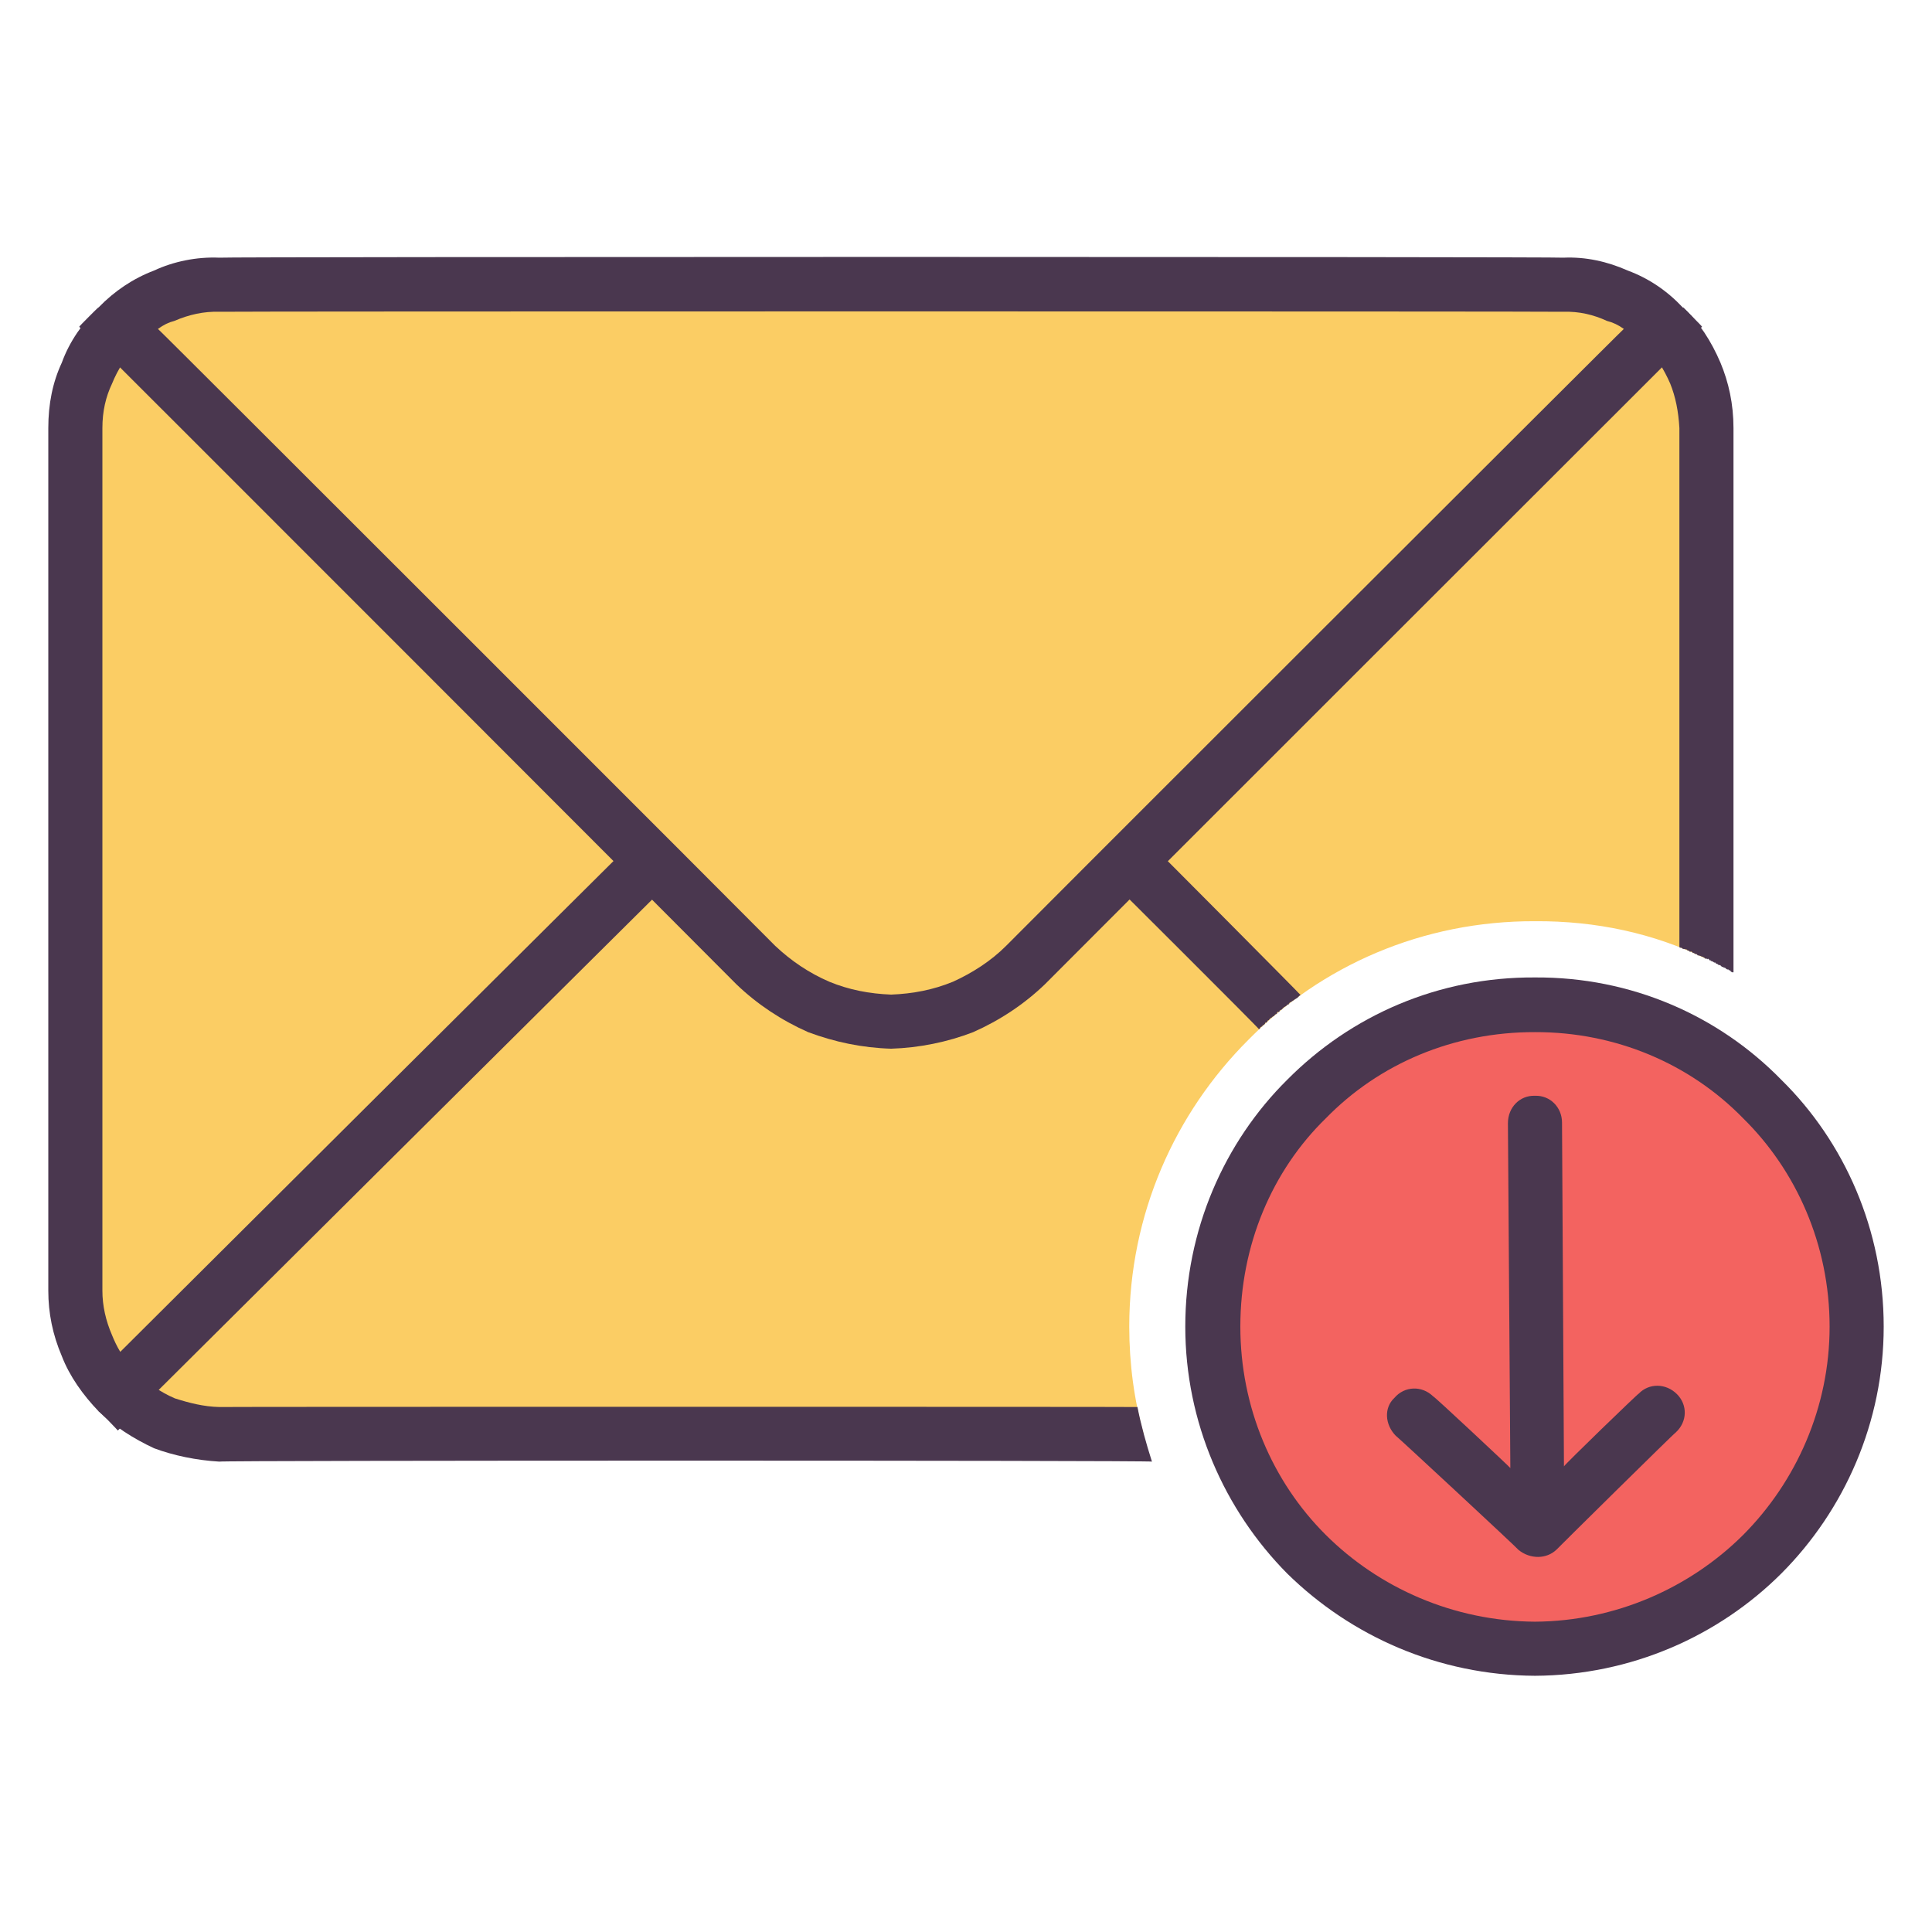
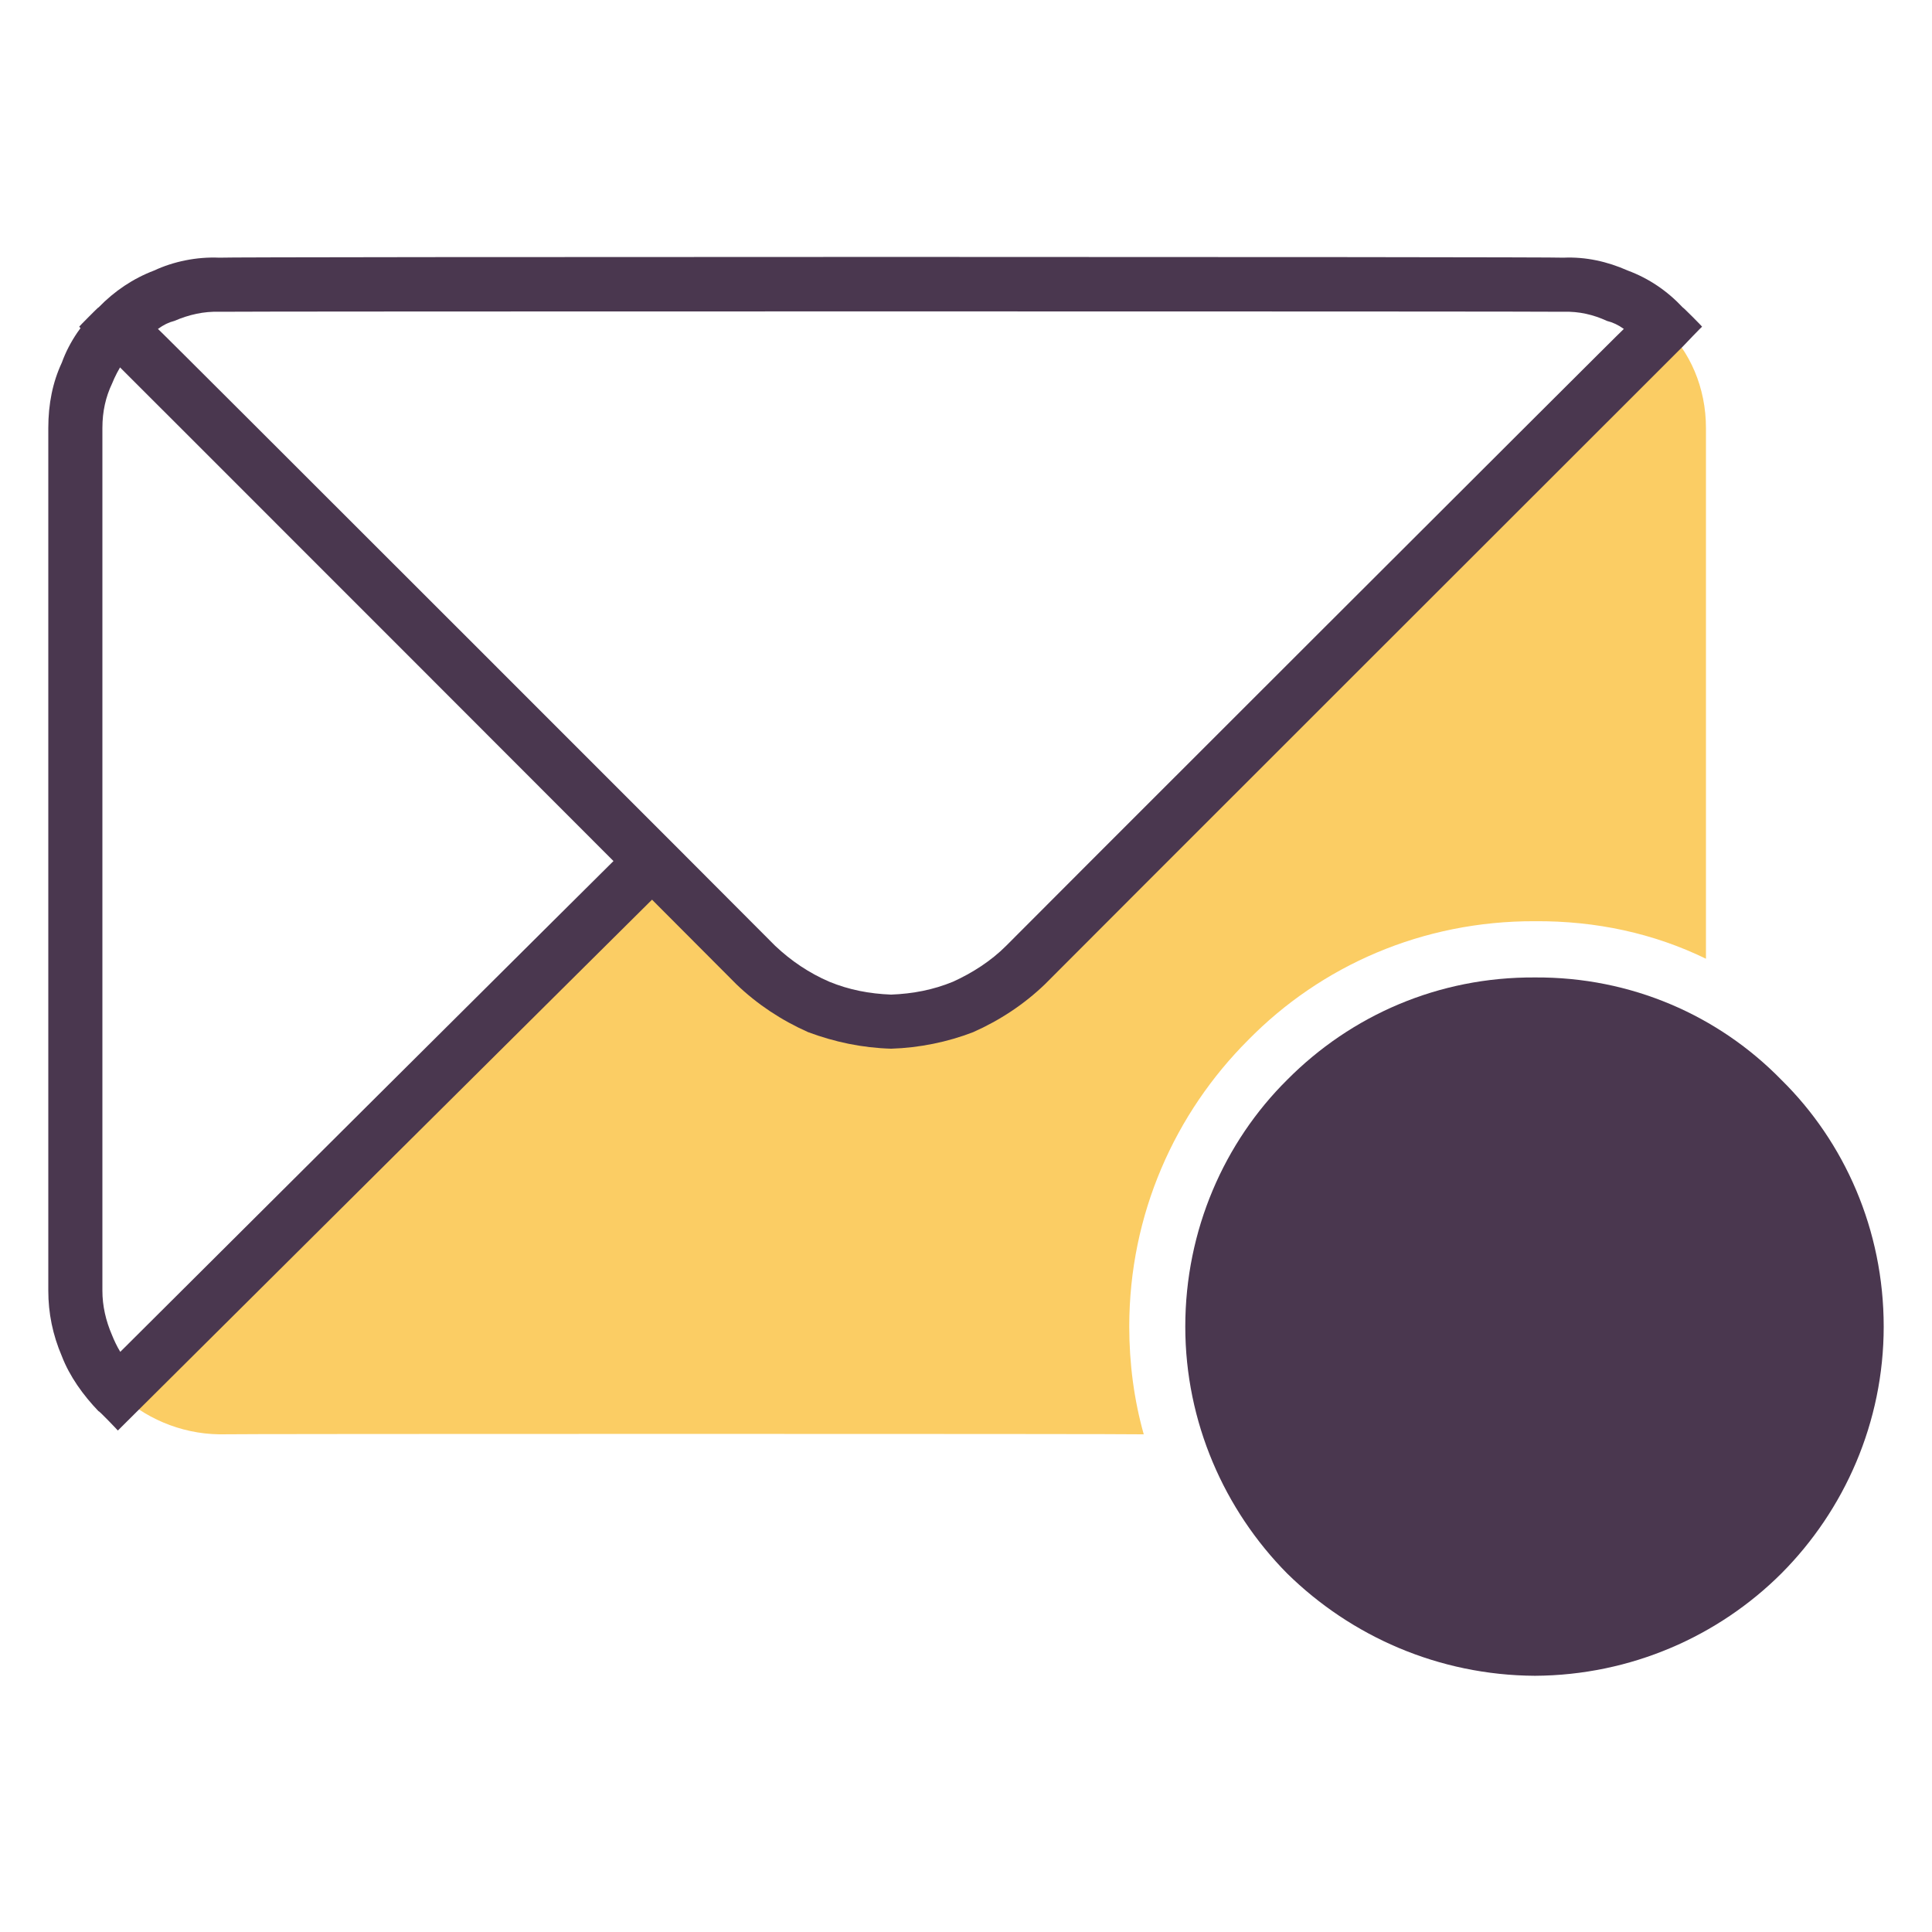
<svg xmlns="http://www.w3.org/2000/svg" version="1.1" width="100%" height="100%" id="svgWorkerArea" viewBox="0 0 400 400" style="background: white;">
  <defs id="defsdoc">
    <pattern id="patternBool" x="0" y="0" width="10" height="10" patternUnits="userSpaceOnUse" patternTransform="rotate(35)">
      <circle cx="5" cy="5" r="4" style="stroke: none;fill: #ff000070;" />
    </pattern>
  </defs>
  <g id="fileImp-653686697" class="cosito">
    <path id="pathImp-931530143" class="grouped" style="fill-rule:evenodd;clip-rule:evenodd;fill:#FBCD64;" d="M353.2 198.495C353.2 198.444 353.2 88.544 353.2 88.622 353.2 80.244 349.9 72.744 344.5 67.654 344.5 67.544 234 178.244 234 178.314 234 178.244 212.3 199.744 212.3 199.827 204.7 207.444 194.5 211.244 184.5 211.471 174.3 211.244 164.3 207.444 156.5 199.827 156.5 199.744 135 178.244 135 178.314 135 178.244 88.8 223.944 88.8 224.106 88.8 223.944 24.4 288.244 24.4 288.304 29.7 293.444 37.2 296.844 45.4 296.961 45.4 296.844 236.8 296.844 236.8 296.961 234.8 289.844 233.8 282.344 233.8 274.662 233.8 251.344 243.3 230.444 258.4 215.346 273.5 199.944 294.5 190.644 317.8 190.726 330.5 190.644 342.4 193.244 353.2 198.495 353.2 198.444 353.2 198.444 353.2 198.495 353.2 198.444 353.2 198.444 353.2 198.495" />
-     <path id="pathImp-171601962" class="grouped" style="fill-rule:evenodd;clip-rule:evenodd;fill:#FBCD64;" d="M88.8 224.105C88.8 223.944 135 178.244 135 178.314 135 178.244 24.4 67.544 24.4 67.655 19.1 72.744 15.8 80.244 15.8 88.623 15.8 88.544 15.8 267.144 15.8 267.235 15.8 275.344 19.1 282.744 24.4 288.305 24.4 288.244 88.8 223.944 88.8 224.105 88.8 223.944 88.8 223.944 88.8 224.105" />
    <path id="pathImp-663197448" class="grouped" style="fill-rule:evenodd;clip-rule:evenodd;fill:#F36360;" d="M317.8 208.039C280.9 207.944 251 237.744 251 274.662 251 311.344 280.9 341.244 317.8 341.303 354.5 341.244 384.4 311.344 384.4 274.662 384.4 237.744 354.5 207.944 317.8 208.039 317.8 207.944 317.8 207.944 317.8 208.039 317.8 207.944 317.8 207.944 317.8 208.039" />
-     <path id="pathImp-904756354" class="grouped" style="fill:#4A374F;" d="M317.8 213.69C300.9 213.644 285.5 220.244 274.5 231.533 263.4 242.344 256.8 257.744 256.8 274.662 256.8 291.344 263.4 306.744 274.5 317.791 285.5 328.744 300.9 335.644 317.8 335.755 334.5 335.644 349.9 328.744 360.9 317.791 371.9 306.744 378.8 291.344 378.8 274.662 378.8 257.744 371.9 242.344 360.9 231.533 349.9 220.244 334.5 213.644 317.8 213.69 317.8 213.644 317.8 213.644 317.8 213.69 317.8 213.644 317.8 213.644 317.8 213.69M266.5 223.559C279.7 210.244 297.8 202.244 317.8 202.37 337.7 202.244 355.8 210.244 368.8 223.559 381.9 236.444 390 254.644 390 274.662 390 294.444 381.9 312.644 368.8 325.782 355.8 338.744 337.7 346.844 317.8 346.953 297.8 346.844 279.7 338.744 266.5 325.782 253.5 312.644 245.4 294.444 245.4 274.662 245.4 254.644 253.5 236.444 266.5 223.559 266.5 223.444 266.5 223.444 266.5 223.559 266.5 223.444 266.5 223.444 266.5 223.559" />
-     <path id="pathImp-498634957" class="grouped" style="fill-rule:evenodd;clip-rule:evenodd;fill:#FBCD64;" d="M135 178.314C135 178.244 156.5 199.744 156.5 199.827 164.3 207.444 174.3 211.244 184.5 211.471 194.5 211.244 204.7 207.444 212.3 199.827 212.3 199.744 234 178.244 234 178.314 234 178.244 344.5 67.544 344.5 67.655 339.3 62.144 331.7 58.744 323.7 58.897 323.7 58.744 45.4 58.744 45.4 58.897 37.2 58.744 29.7 62.144 24.4 67.655 24.4 67.544 135 178.244 135 178.314 135 178.244 135 178.244 135 178.314" />
-     <path id="pathImp-709771535" class="grouped" style="fill:#4A374F;" d="M238.5 302.612C238.5 302.344 45.4 302.344 45.4 302.612 40.7 302.344 35.9 301.344 31.9 299.846 27.6 297.844 23.7 295.344 20.4 292.18 20.4 291.944 28.4 284.244 28.4 284.308 30.6 286.344 33.2 288.244 36.2 289.515 39.1 290.444 42.2 291.244 45.4 291.309 45.4 291.244 235.5 291.244 235.5 291.309 236.2 294.944 237.3 298.844 238.5 302.612 238.5 302.344 238.5 302.344 238.5 302.612 238.5 302.344 238.5 302.344 238.5 302.612" />
-     <path id="pathImp-53459141" class="grouped" style="fill:#4A374F;" d="M237.8 174.334C237.8 174.244 269.3 205.944 269.3 206.042 269.3 205.944 269.2 205.944 269.2 206.142 269.2 205.944 269.2 205.944 269.2 206.142 269.2 205.944 269 206.144 269 206.263 269 206.144 268.9 206.244 268.9 206.366 268.9 206.244 268.7 206.444 268.7 206.486 268.7 206.444 268.7 206.444 268.7 206.588 268.7 206.444 268.5 206.644 268.5 206.708 268.5 206.644 268.3 206.744 268.3 206.811 268.3 206.744 268.3 206.744 268.3 206.811 268.3 206.744 268.2 206.744 268.2 206.912 268.2 206.744 268 206.944 268 207.033 268 206.944 267.9 206.944 267.9 207.151 267.9 206.944 267.7 207.144 267.7 207.254 267.7 207.144 267.7 207.144 267.7 207.254 267.7 207.144 267.5 207.244 267.5 207.358 267.5 207.244 267.5 207.244 267.5 207.358 267.5 207.244 267.3 207.444 267.3 207.476 267.3 207.444 267.2 207.444 267.2 207.597 267.2 207.444 267 207.444 267 207.699 267 207.444 266.9 207.744 266.9 207.82 266.9 207.744 266.8 207.744 266.8 207.92 266.8 207.744 266.8 207.944 266.8 208.041 266.8 207.944 266.5 207.944 266.5 208.041 266.5 207.944 266.5 207.944 266.5 208.145 266.5 207.944 266.4 208.144 266.4 208.264 266.4 208.144 266.2 208.244 266.2 208.366 266.2 208.244 265.5 208.744 265.5 208.928 265.5 208.744 265.4 208.944 265.4 209.032 265.4 208.944 265.3 208.944 265.3 209.134 265.3 208.944 265 209.144 265 209.253 265 209.144 265 209.144 265 209.253 265 209.144 264.9 209.244 264.9 209.357 264.9 209.244 264.9 209.444 264.9 209.476 264.9 209.444 264.8 209.444 264.8 209.578 264.8 209.444 264.4 209.444 264.4 209.698 264.4 209.444 264.4 209.644 264.4 209.801 264.4 209.644 264.4 209.744 264.4 209.922 264.4 209.744 264.4 209.744 264.4 209.922 264.4 209.744 264.2 209.944 264.2 210.023 264.2 209.944 264 209.944 264 210.143 264 209.944 263.9 210.144 263.9 210.245 263.9 210.144 263.8 210.244 263.8 210.365 263.8 210.244 263.2 210.644 263.2 210.809 263.2 210.644 263 210.744 263 210.911 263 210.744 262.9 210.944 262.9 211.03 262.9 210.944 262.9 210.944 262.9 211.134 262.9 210.944 262.8 210.944 262.8 211.134 262.8 210.944 262.7 211.144 262.7 211.253 262.7 211.144 262.5 211.244 262.5 211.356 262.5 211.244 262.4 211.244 262.4 211.476 262.4 211.244 262.4 211.444 262.4 211.578 262.4 211.444 262.2 211.644 262.2 211.8 262.2 211.644 262 211.644 262 211.8 262 211.644 261.9 211.744 261.9 211.921 261.9 211.744 261.9 211.944 261.9 212.022 261.9 211.944 261.8 211.944 261.8 212.142 261.8 211.944 261.7 212.144 261.7 212.244 261.7 212.144 261.4 212.244 261.4 212.365 261.4 212.244 261.4 212.244 261.4 212.468 261.4 212.244 261.4 212.244 261.4 212.468 261.4 212.244 261.3 212.444 261.3 212.587 261.3 212.444 261 212.644 261 212.689 261 212.644 260.9 212.744 260.9 212.809 260.9 212.744 260.9 212.744 260.9 212.912 260.9 212.744 260.8 212.944 260.8 213.031 260.8 212.944 260.7 212.944 260.7 213.134 260.7 212.944 229.8 182.144 229.8 182.196 229.8 182.144 237.8 174.244 237.8 174.334 237.8 174.244 237.8 174.244 237.8 174.334M347.7 196.172C347.7 195.944 347.7 88.544 347.7 88.622 347.5 85.144 346.9 82.144 345.8 79.419 344.5 76.444 342.8 73.644 340.5 71.65 340.5 71.644 348.5 63.544 348.5 63.659 351.8 66.744 354.3 70.644 356.2 75.082 357.9 79.144 358.9 83.644 358.9 88.623 358.9 88.544 358.9 201.244 358.9 201.38 358.9 201.244 358.7 201.244 358.7 201.38 358.7 201.244 358.4 201.144 358.4 201.26 358.4 201.144 358.3 200.944 358.3 201.157 358.3 200.944 358.3 200.944 358.3 201.038 358.3 200.944 357.9 200.744 357.9 200.934 357.9 200.744 357.9 200.644 357.9 200.814 357.9 200.644 357.8 200.644 357.8 200.814 357.8 200.644 357.7 200.644 357.7 200.814 357.7 200.644 357.5 200.644 357.5 200.713 357.5 200.644 357.3 200.444 357.3 200.592 357.3 200.444 357.3 200.444 357.3 200.489 357.3 200.444 356.9 200.244 356.9 200.387 356.9 200.244 356.9 200.244 356.9 200.387 356.9 200.244 356.9 200.244 356.9 200.387 356.9 200.244 356.7 200.144 356.7 200.267 356.7 200.144 356.5 200.144 356.5 200.164 356.5 200.144 356.3 199.944 356.3 200.044 356.3 199.944 356.2 199.744 356.2 199.941 356.2 199.744 355.9 199.744 355.9 199.941 355.9 199.744 355.9 199.744 355.9 199.822 355.9 199.744 355.8 199.744 355.8 199.822 355.8 199.744 355.7 199.644 355.7 199.719 355.7 199.644 355.4 199.444 355.4 199.599 355.4 199.444 355.3 199.444 355.3 199.496 355.3 199.444 355.2 199.444 355.2 199.496 355.2 199.444 355.2 199.244 355.2 199.376 355.2 199.244 355 199.244 355 199.376 355 199.244 354.8 199.144 354.8 199.273 354.8 199.144 354.5 198.944 354.5 199.154 354.5 198.944 354.4 198.944 354.4 199.033 354.4 198.944 354.2 198.944 354.2 199.033 354.2 198.944 354.2 198.744 354.2 198.931 354.2 198.744 354 198.744 354 198.931 354 198.744 353.9 198.744 353.9 198.811 353.9 198.744 353.8 198.444 353.8 198.708 353.8 198.444 353.5 198.444 353.5 198.708 353.5 198.444 353.4 198.444 353.4 198.589 353.4 198.444 353.2 198.444 353.2 198.486 353.2 198.444 353.2 198.444 353.2 198.486 353.2 198.444 353 198.444 353 198.486 353 198.444 352.9 198.244 352.9 198.366 352.9 198.244 352.7 198.144 352.7 198.263 352.7 198.144 352.4 197.944 352.4 198.16 352.4 197.944 352.4 197.944 352.4 198.16 352.4 197.944 352.4 197.944 352.4 198.16 352.4 197.944 351.5 197.744 351.5 197.819 351.5 197.744 351.4 197.644 351.4 197.715 351.4 197.644 351.4 197.644 351.4 197.715 351.4 197.644 351.2 197.444 351.2 197.596 351.2 197.444 351 197.444 351 197.596 351 197.444 350.9 197.444 350.9 197.493 350.9 197.444 350.7 197.244 350.7 197.373 350.7 197.244 350.5 197.244 350.5 197.373 350.5 197.244 350.4 197.144 350.4 197.27 350.4 197.144 350.4 197.144 350.4 197.27 350.4 197.144 350.3 196.944 350.3 197.151 350.3 196.944 349.9 196.944 349.9 197.151 349.9 196.944 349.8 196.944 349.8 197.048 349.8 196.944 349.7 196.744 349.7 196.928 349.7 196.744 349.5 196.744 349.5 196.928 349.5 196.744 349.4 196.744 349.4 196.928 349.4 196.744 349.4 196.744 349.4 196.825 349.4 196.744 349.2 196.444 349.2 196.706 349.2 196.444 348.9 196.444 348.9 196.706 348.9 196.444 348.9 196.444 348.9 196.602 348.9 196.444 348.5 196.444 348.5 196.482 348.5 196.444 348.5 196.444 348.5 196.482 348.5 196.444 348.4 196.444 348.4 196.482 348.4 196.444 348.3 196.244 348.3 196.38 348.3 196.244 347.9 196.144 347.9 196.26 347.9 196.144 347.8 196.144 347.8 196.26 347.8 196.144 347.7 195.944 347.7 196.172 347.7 195.944 347.7 195.944 347.7 196.172" />
+     <path id="pathImp-904756354" class="grouped" style="fill:#4A374F;" d="M317.8 213.69M266.5 223.559C279.7 210.244 297.8 202.244 317.8 202.37 337.7 202.244 355.8 210.244 368.8 223.559 381.9 236.444 390 254.644 390 274.662 390 294.444 381.9 312.644 368.8 325.782 355.8 338.744 337.7 346.844 317.8 346.953 297.8 346.844 279.7 338.744 266.5 325.782 253.5 312.644 245.4 294.444 245.4 274.662 245.4 254.644 253.5 236.444 266.5 223.559 266.5 223.444 266.5 223.444 266.5 223.559 266.5 223.444 266.5 223.444 266.5 223.559" />
    <path id="pathImp-711206800" class="grouped" style="fill:#4A374F;" d="M348.5 71.65C348.5 71.644 216.3 203.744 216.3 203.821 212 207.944 207 211.244 201.5 213.69 196.2 215.744 190.3 216.944 184.5 217.121 178.5 216.944 172.8 215.744 167.3 213.69 161.8 211.244 156.8 207.944 152.5 203.821 152.5 203.744 16.4 67.544 16.4 67.655 16.4 67.544 20.4 63.544 20.4 63.66 23.7 60.244 27.6 57.644 31.9 56.011 35.9 54.144 40.7 53.144 45.4 53.348 45.4 53.144 323.7 53.144 323.7 53.348 328.3 53.144 332.8 54.144 337 56.011 341.4 57.644 345.2 60.244 348.4 63.66 348.4 63.544 352.4 67.544 352.4 67.655 352.4 67.544 348.5 71.644 348.5 71.65 348.5 71.644 348.5 71.644 348.5 71.65M208.3 195.831C208.3 195.744 336.2 67.944 336.2 68.099 335 67.244 333.9 66.744 332.7 66.442 329.9 65.144 326.9 64.444 323.7 64.548 323.7 64.444 45.4 64.444 45.4 64.548 42.2 64.444 39.1 65.144 36.1 66.442 34.9 66.744 33.9 67.244 32.7 68.099 32.7 67.944 160.5 195.744 160.5 195.831 163.8 198.944 167.5 201.444 171.7 203.257 175.8 204.944 180 205.744 184.5 205.921 189 205.744 193.2 204.944 197.3 203.257 201.3 201.444 205.2 198.944 208.3 195.831 208.3 195.744 208.3 195.744 208.3 195.831 208.3 195.744 208.3 195.744 208.3 195.831" />
-     <path id="pathImp-457630015" class="grouped" style="fill:#4A374F;" d="M312.2 232.54C312.2 229.244 314.7 226.744 317.8 226.871 320.9 226.744 323.4 229.244 323.4 232.419 323.4 232.244 323.8 303.344 323.8 303.601 323.8 303.344 339.3 288.344 339.3 288.525 341.4 286.344 344.9 286.344 347.2 288.645 349.4 290.844 349.4 294.344 346.9 296.618 346.9 296.444 322.3 320.744 322.3 320.795 320.2 322.844 316.8 322.844 314.4 320.898 314.4 320.744 289 297.144 289 297.285 286.7 294.944 286.5 291.444 288.7 289.413 290.8 286.944 294.4 286.844 296.7 289.089 296.7 288.844 312.7 303.844 312.7 303.944 312.7 303.844 312.2 232.444 312.2 232.54 312.2 232.444 312.2 232.444 312.2 232.54" />
    <path id="pathImp-899192231" class="grouped" style="fill:#4A374F;" d="M28.4 71.65C26.2 73.644 24.4 76.444 23.2 79.419 21.9 82.144 21.2 85.144 21.2 88.622 21.2 88.544 21.2 267.144 21.2 267.234 21.2 270.344 21.9 273.444 23.2 276.438 23.6 277.444 24.2 278.744 24.9 279.886 24.9 279.844 131 174.244 131 174.333 131 174.244 139 182.244 139 182.307 139 182.244 24.4 296.144 24.4 296.175 24.4 296.144 20.4 291.944 20.4 292.18 17.2 288.844 14.4 284.944 12.8 280.775 10.9 276.344 10 271.844 10 267.234 10 267.144 10 88.544 10 88.622 10 83.644 10.9 79.144 12.8 75.081 14.4 70.644 17.2 66.744 20.4 63.658 20.4 63.544 28.4 71.644 28.4 71.65 28.4 71.644 28.4 71.644 28.4 71.65" />
  </g>
</svg>